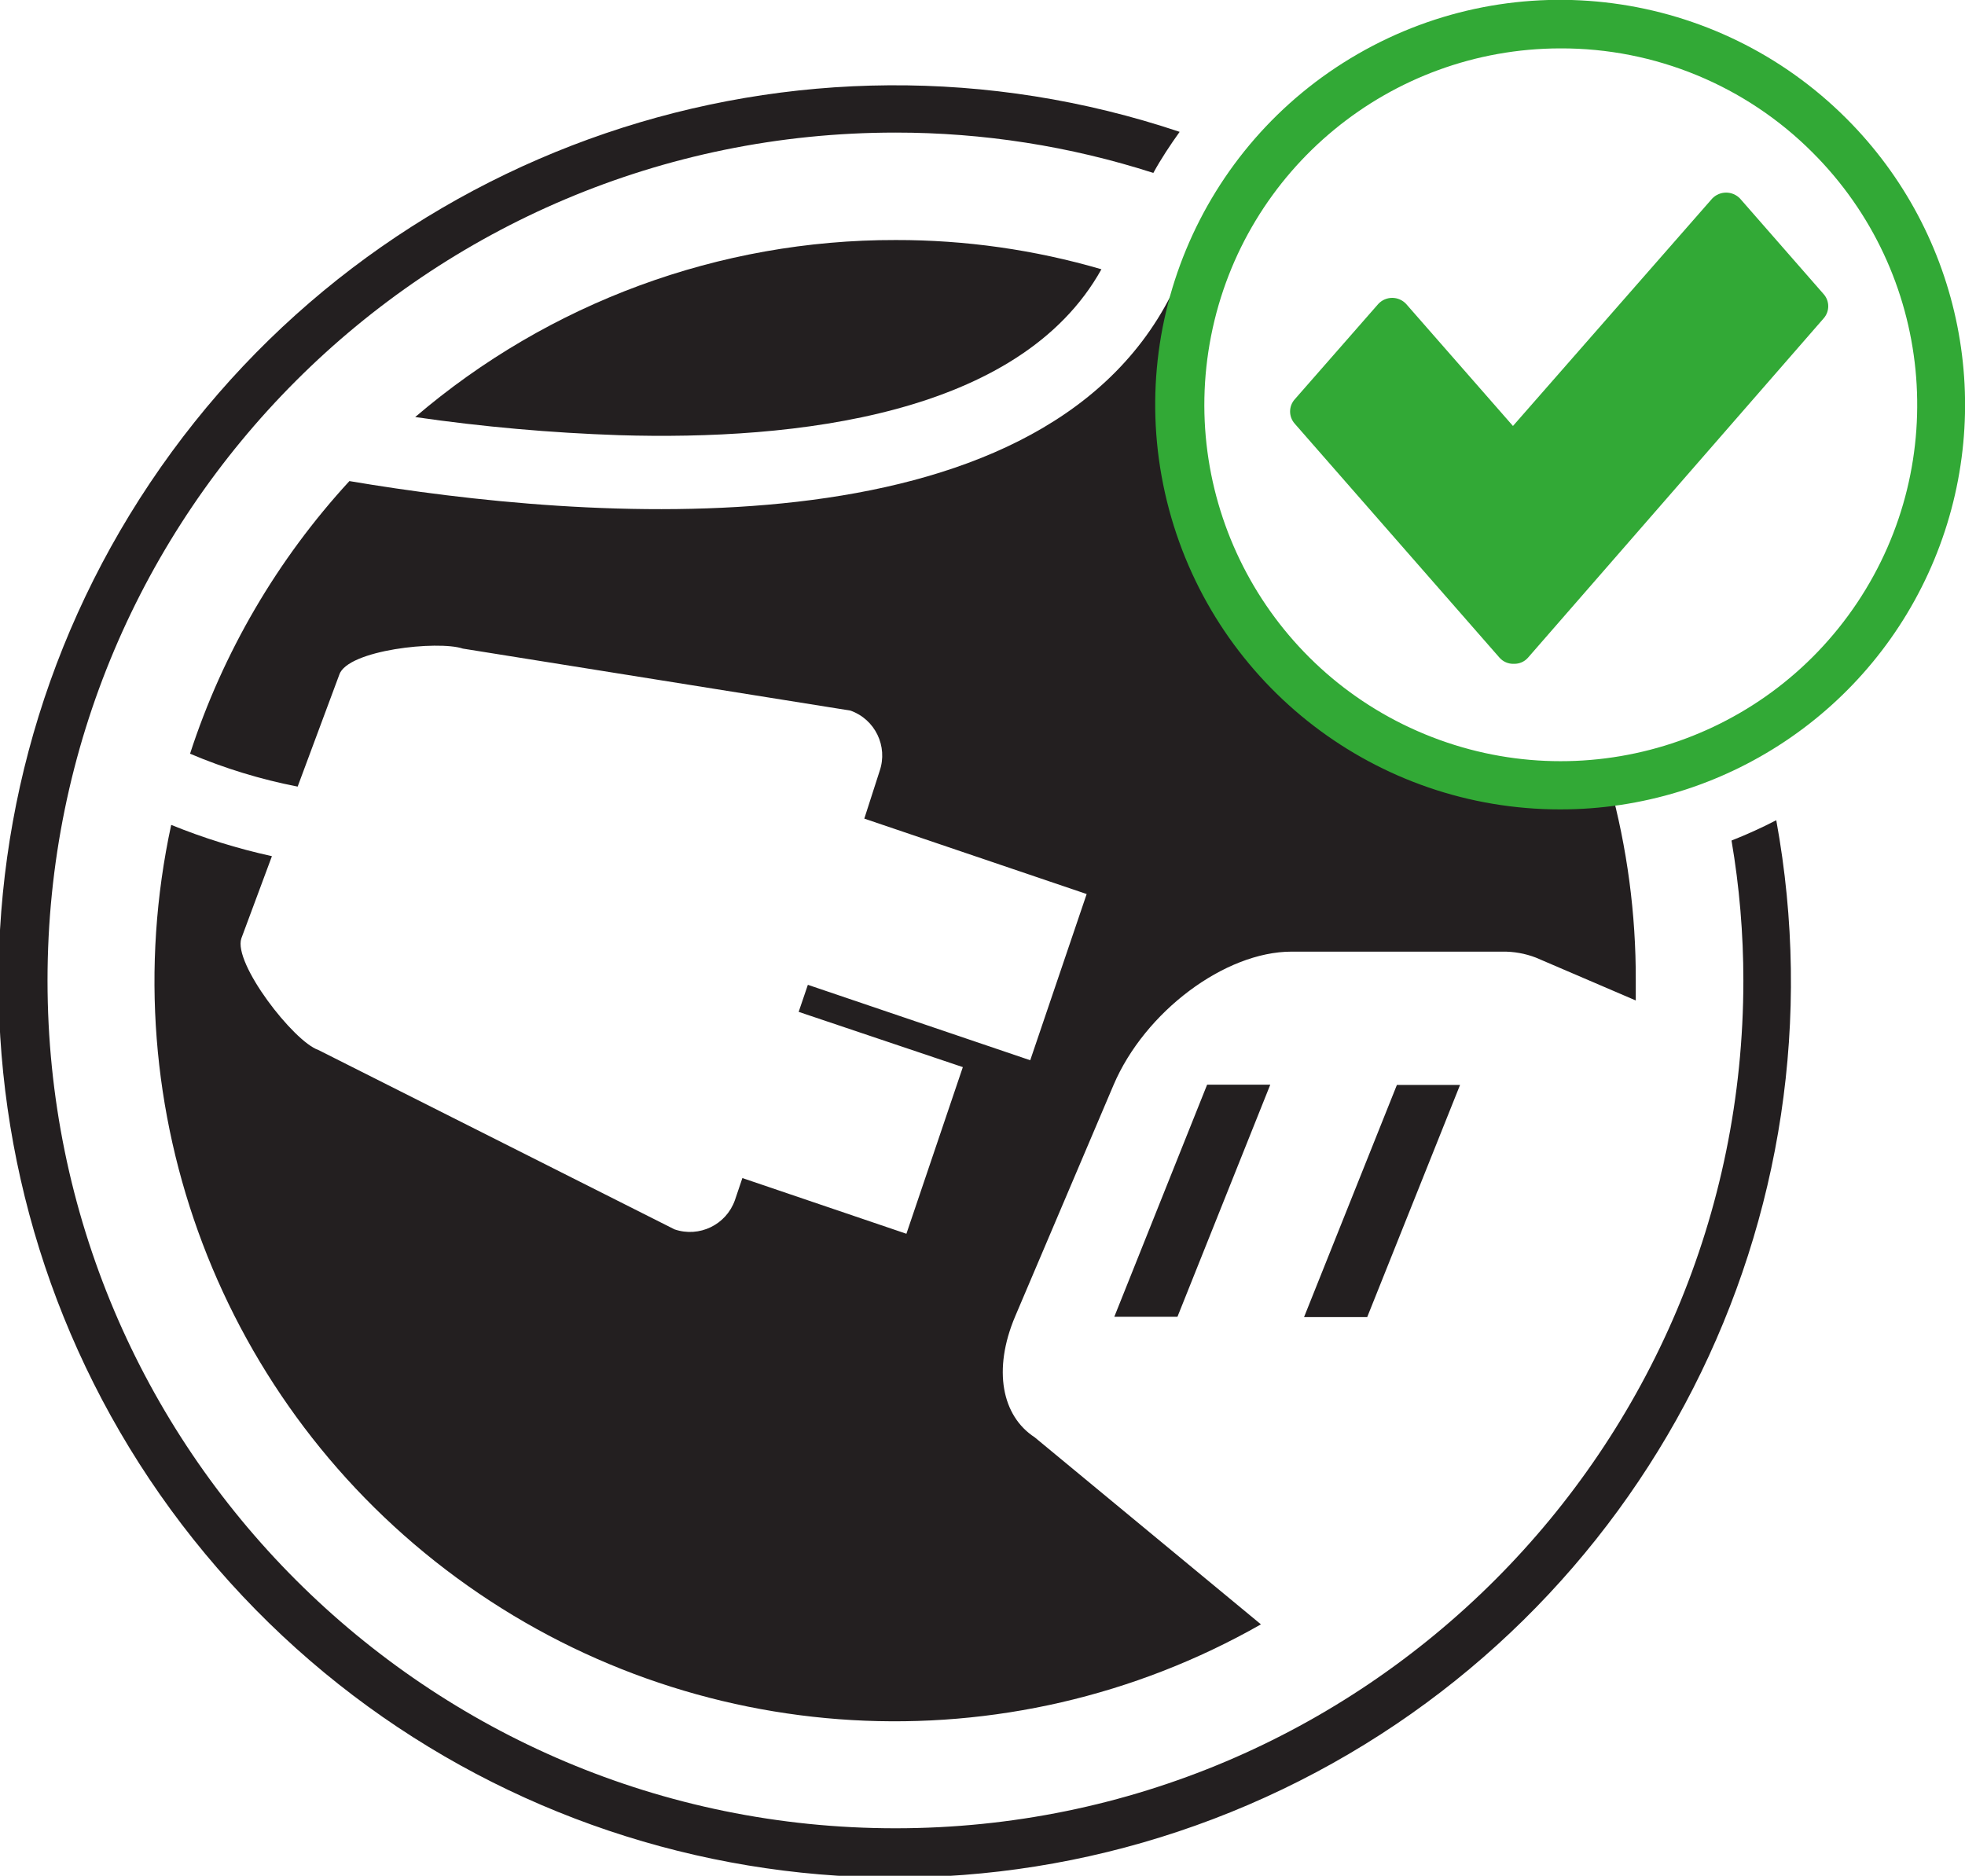
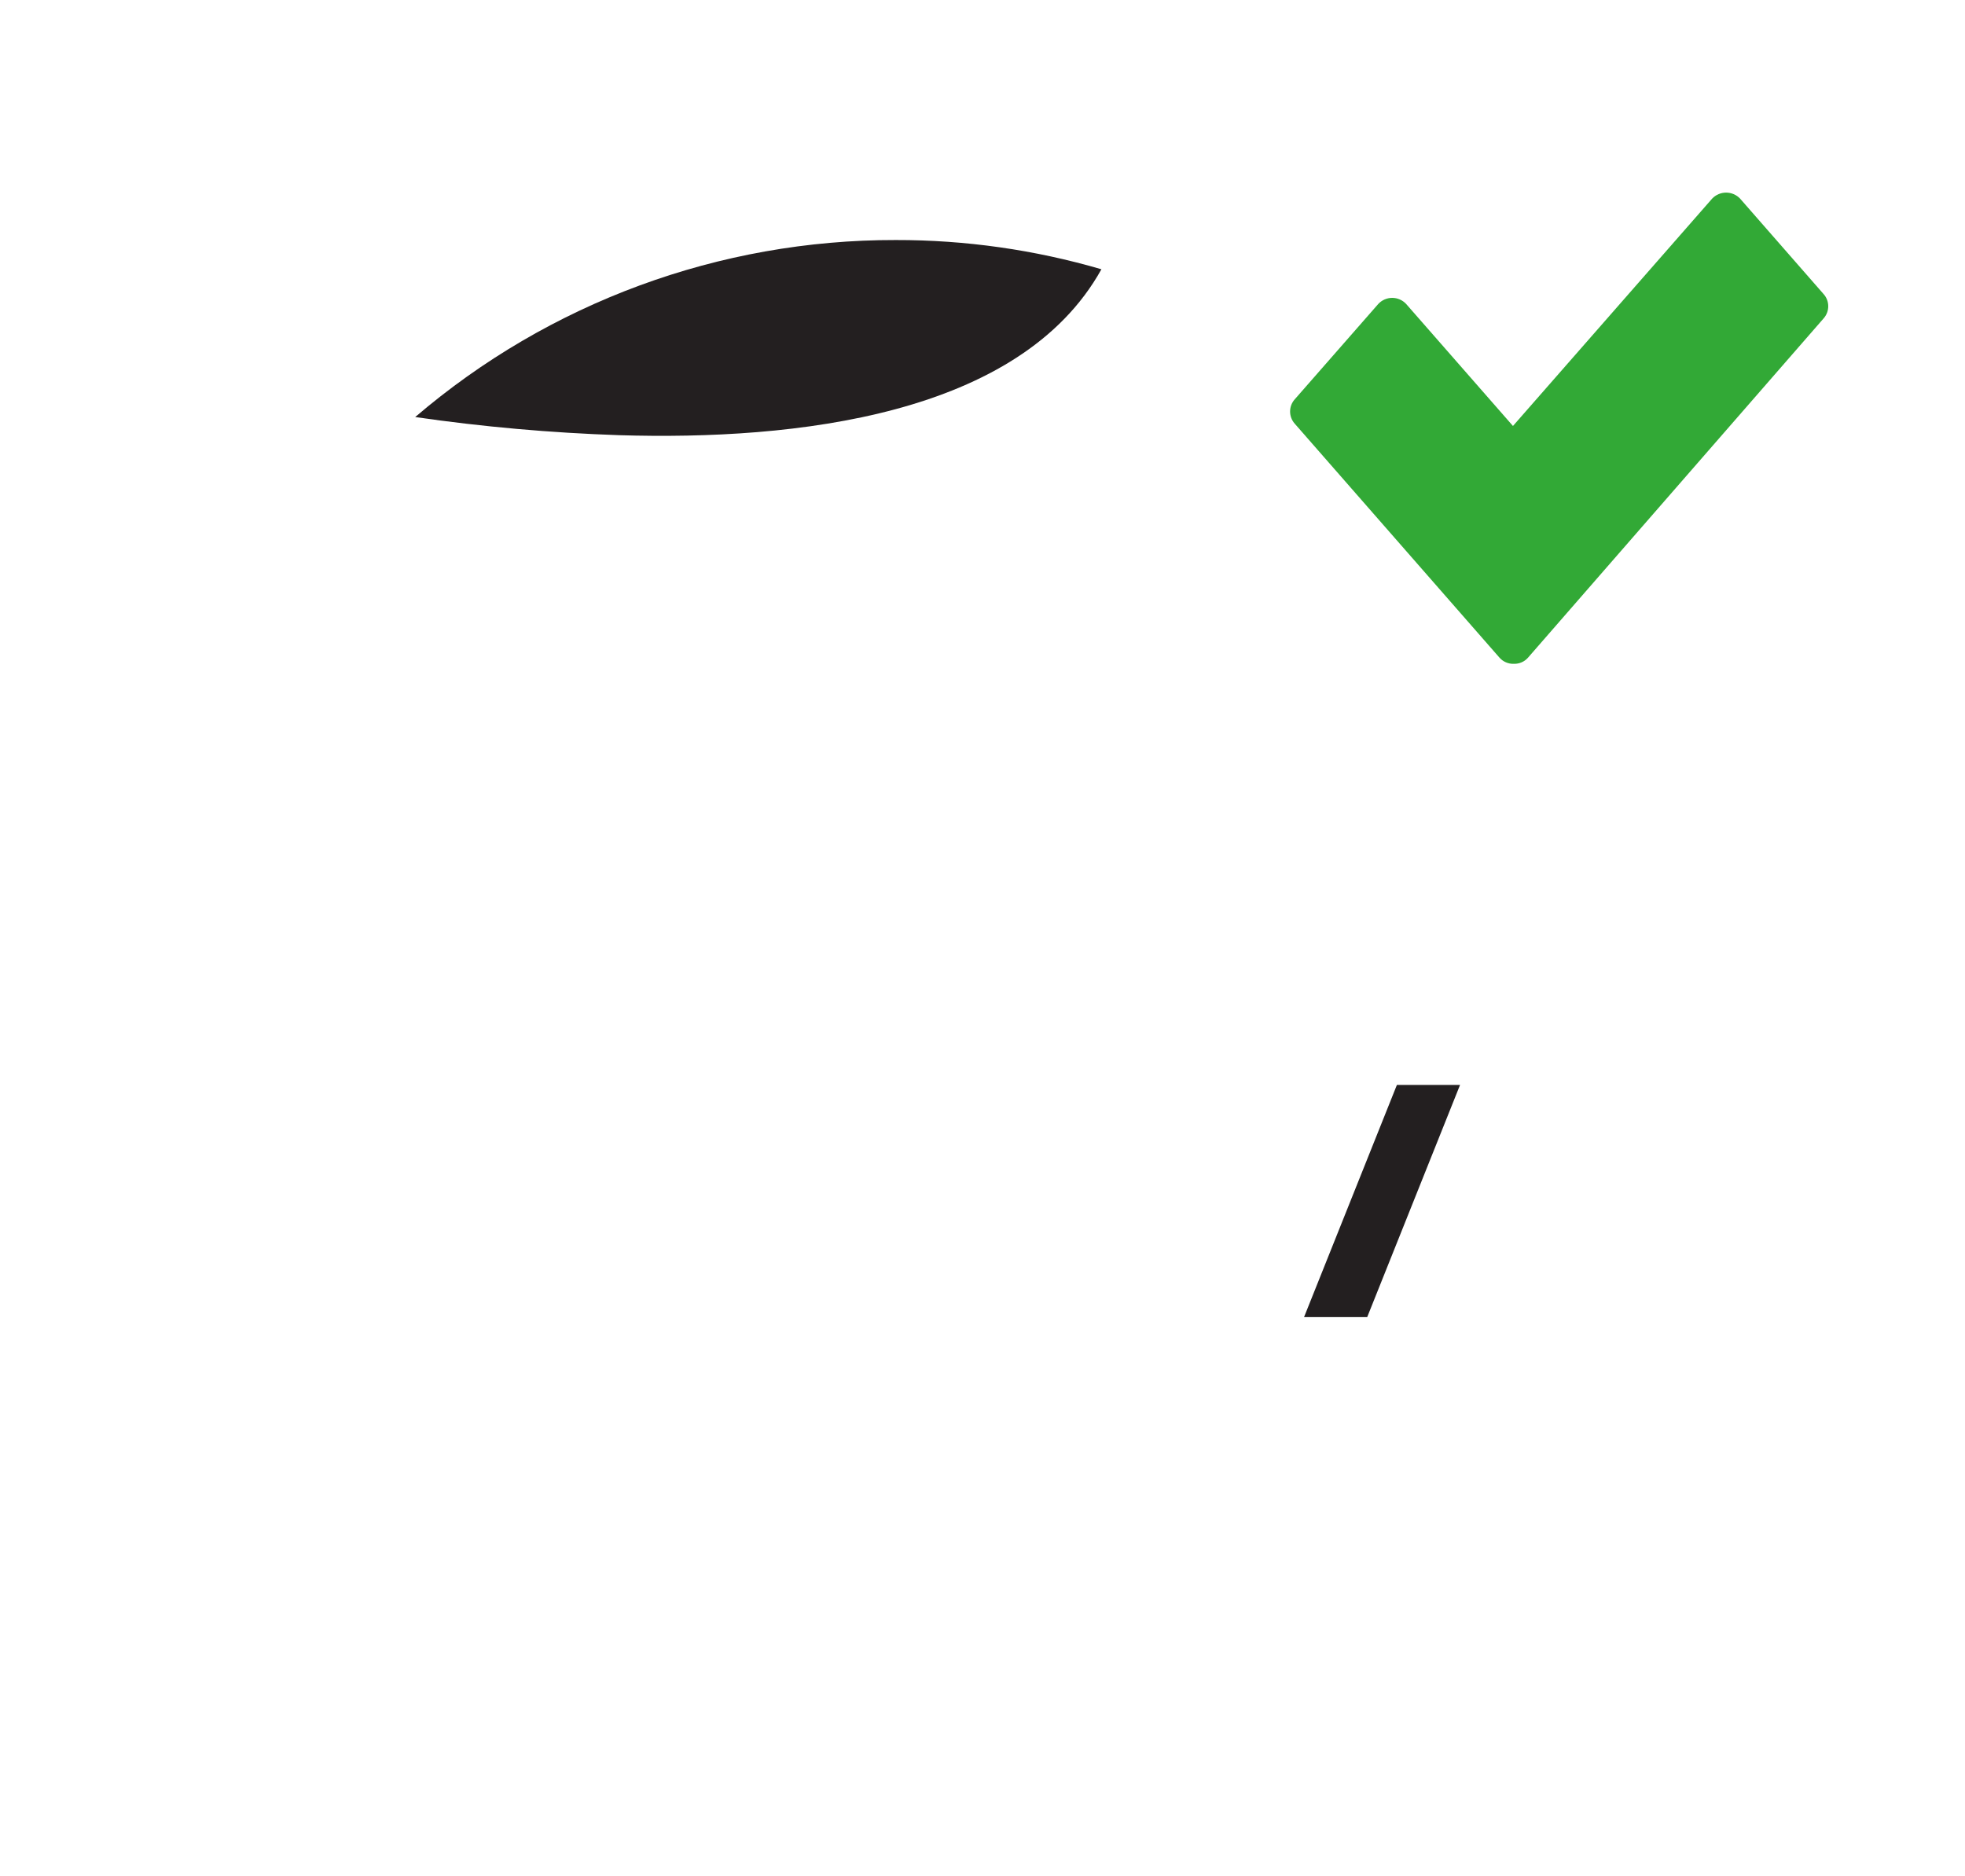
<svg xmlns="http://www.w3.org/2000/svg" version="1.1" x="0" y="0" width="134.41" height="128.32" viewBox="0, 0, 134.41, 128.32">
  <g id="Ebene_2">
    <path d="M42.34,29.77 C54.4,30.14 69.77,28.43 75.34,18.42 C70.769,17.085 66.031,16.412 61.27,16.42 C49.218,16.398 37.557,20.695 28.4,28.53 C33.02,29.198 37.674,29.612 42.34,29.77 z" fill="#231F20" />
-     <path d="M110.1,53.61 C104.658,54.191 99.172,53.032 94.43,50.3 C90.34,50 85.15,43 85.15,43 L81.34,30.67 C81.331,30.547 81.331,30.423 81.34,30.3 C81.128,28.565 81.071,26.815 81.17,25.07 C81.116,23.567 81.186,22.062 81.38,20.57 C80.99,20.4 80.58,20.25 80.18,20.08 L80.09,20.21 C70.92,38.21 39.88,35.61 23.9,32.91 C18.968,38.271 15.25,44.632 13,51.56 C15.368,52.566 17.835,53.32 20.36,53.81 L23.21,46.15 C23.78,44.46 29.96,43.8 31.66,44.37 L58.17,48.61 C59.857,49.205 60.749,51.048 60.17,52.74 L59.12,56 L74.33,61.16 L70.47,72.53 L55.26,67.37 L54.63,69.22 L65.86,73 L62,84.4 L50.78,80.59 L50.27,82.1 C49.675,83.787 47.832,84.679 46.14,84.1 L21.78,71.83 C20.09,71.26 15.93,65.89 16.51,64.19 L18.6,58.57 C16.247,58.053 13.942,57.337 11.71,56.43 C7.492,75.952 15.145,96.129 31.248,107.943 C47.35,119.758 68.894,121.002 86.25,111.12 L70.77,98.32 C68.54,96.87 67.89,93.71 69.44,90.05 L76.17,74.22 C78.3,69.22 83.78,65.1 88.35,65.1 L102.76,65.1 C103.546,65.088 104.327,65.227 105.06,65.51 L111.89,68.44 C111.89,67.98 111.89,67.53 111.89,67.07 C111.905,62.523 111.303,57.995 110.1,53.61 z" fill="#231F20" />
-     <path d="M80.54,90.08 L76.22,90.08 L82.57,74.2 L86.89,74.2 L80.54,90.08 z" fill="#231F20" />
    <path d="M93.52,90.1 L89.2,90.1 L95.55,74.22 L99.87,74.22 L93.52,90.1 z" fill="#231F20" />
-     <path d="M118.44,57.5 C118.979,60.662 119.25,63.863 119.25,67.07 C119.25,99.103 93.283,125.07 61.25,125.07 C29.217,125.07 3.25,99.103 3.25,67.07 C3.25,35.037 29.217,9.07 61.25,9.07 C67.238,9.066 73.19,9.997 78.89,11.83 C79.44,10.83 80.04,9.93 80.69,9.02 C54.488,0.234 25.647,10.066 10.268,33.027 C-5.11,55.989 -3.223,86.401 14.876,107.286 C32.975,128.17 62.811,134.361 87.725,122.403 C112.64,110.445 126.472,83.295 121.5,56.11 C120.505,56.626 119.483,57.09 118.44,57.5 z" fill="#231F20" />
-     <path d="M106.72,55.37 C94.184,55.374 83.21,46.957 79.964,34.848 C76.719,22.74 82.013,9.962 92.871,3.697 C103.728,-2.569 117.44,-0.758 126.3,8.11 L126.3,8.11 C134.223,16.027 136.594,27.937 132.307,38.285 C128.02,48.632 117.92,55.376 106.72,55.37 z M106.72,3.31 C95.093,3.33 85.098,11.558 82.844,22.964 C80.59,34.371 86.705,45.782 97.451,50.222 C108.197,54.662 120.583,50.896 127.039,41.226 C133.494,31.555 132.222,18.671 124,10.45 L124,10.45 C119.426,5.856 113.203,3.285 106.72,3.31 z" fill="#32A936" />
    <path d="M103.56,45.41 L103.56,45.41 C103.178,45.427 102.81,45.269 102.56,44.98 L88.56,28.98 C88.14,28.507 88.14,27.793 88.56,27.32 L94.28,20.79 C94.526,20.527 94.87,20.377 95.23,20.377 C95.59,20.377 95.934,20.527 96.18,20.79 L103.49,29.14 L117.12,13.58 C117.369,13.322 117.712,13.176 118.07,13.176 C118.428,13.176 118.771,13.322 119.02,13.58 L124.74,20.12 C125.16,20.593 125.16,21.307 124.74,21.78 L104.51,45 C104.269,45.27 103.922,45.42 103.56,45.41 z" fill="#32A936" />
  </g>
</svg>